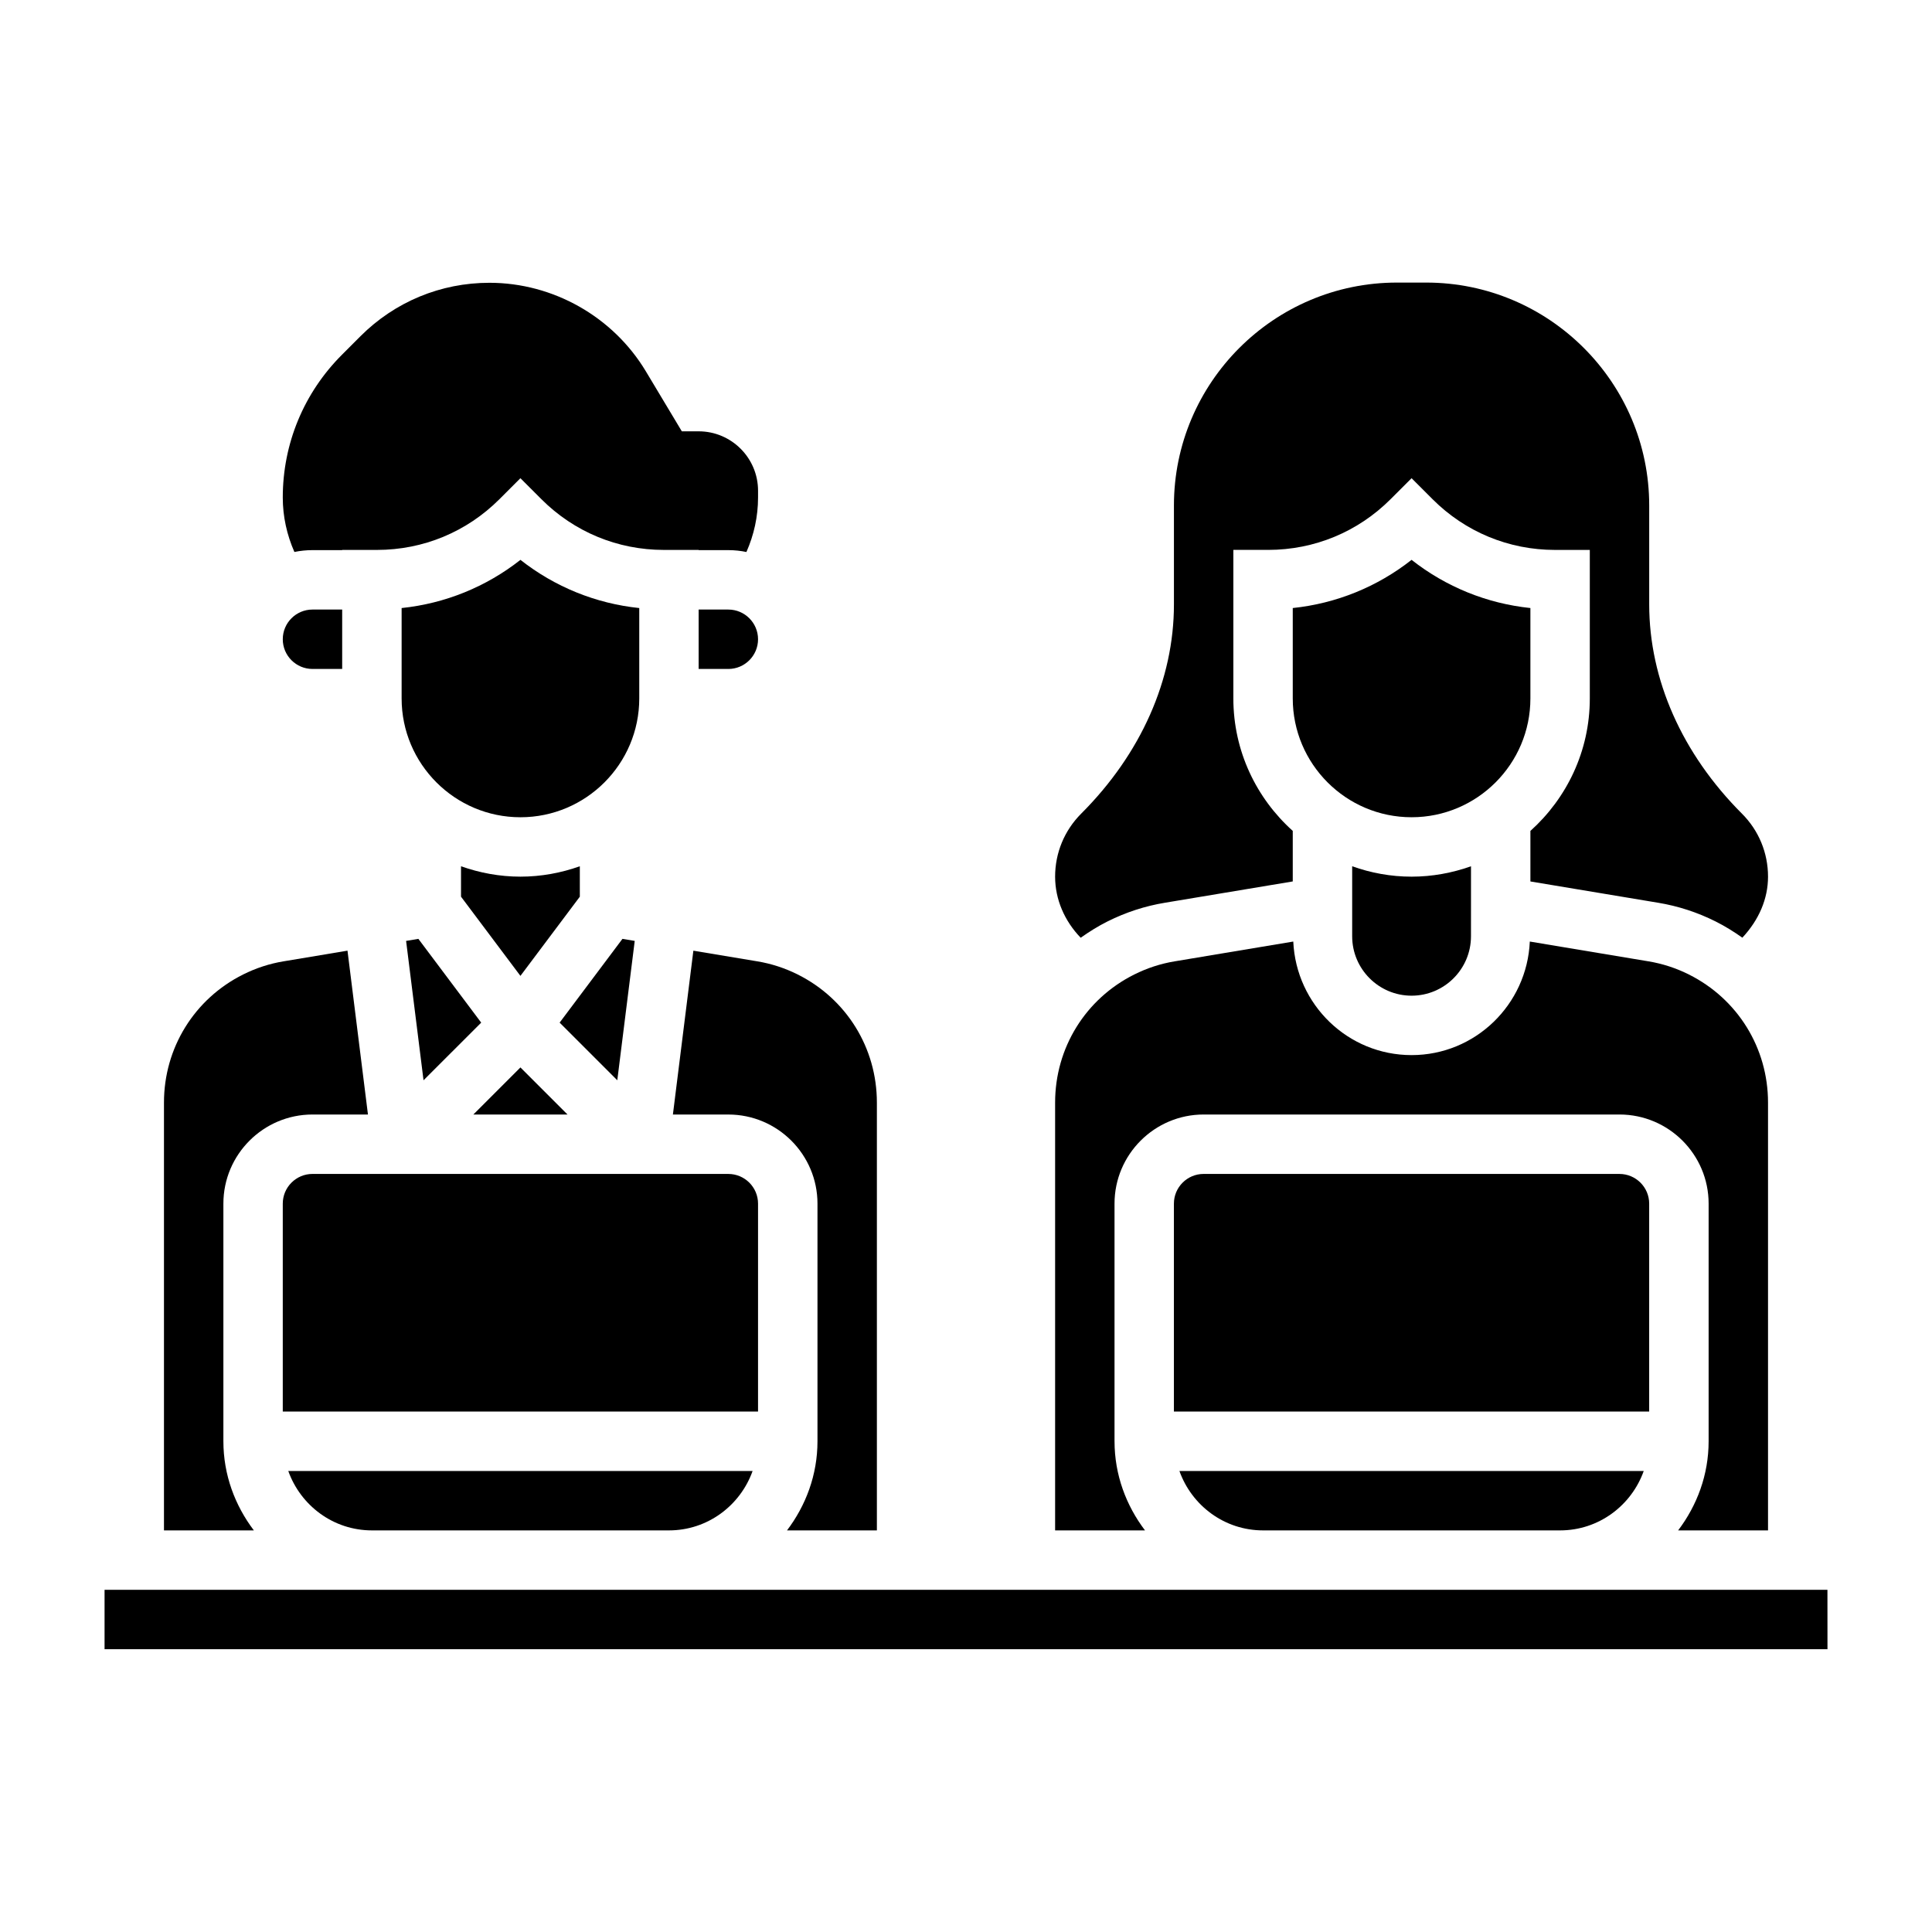
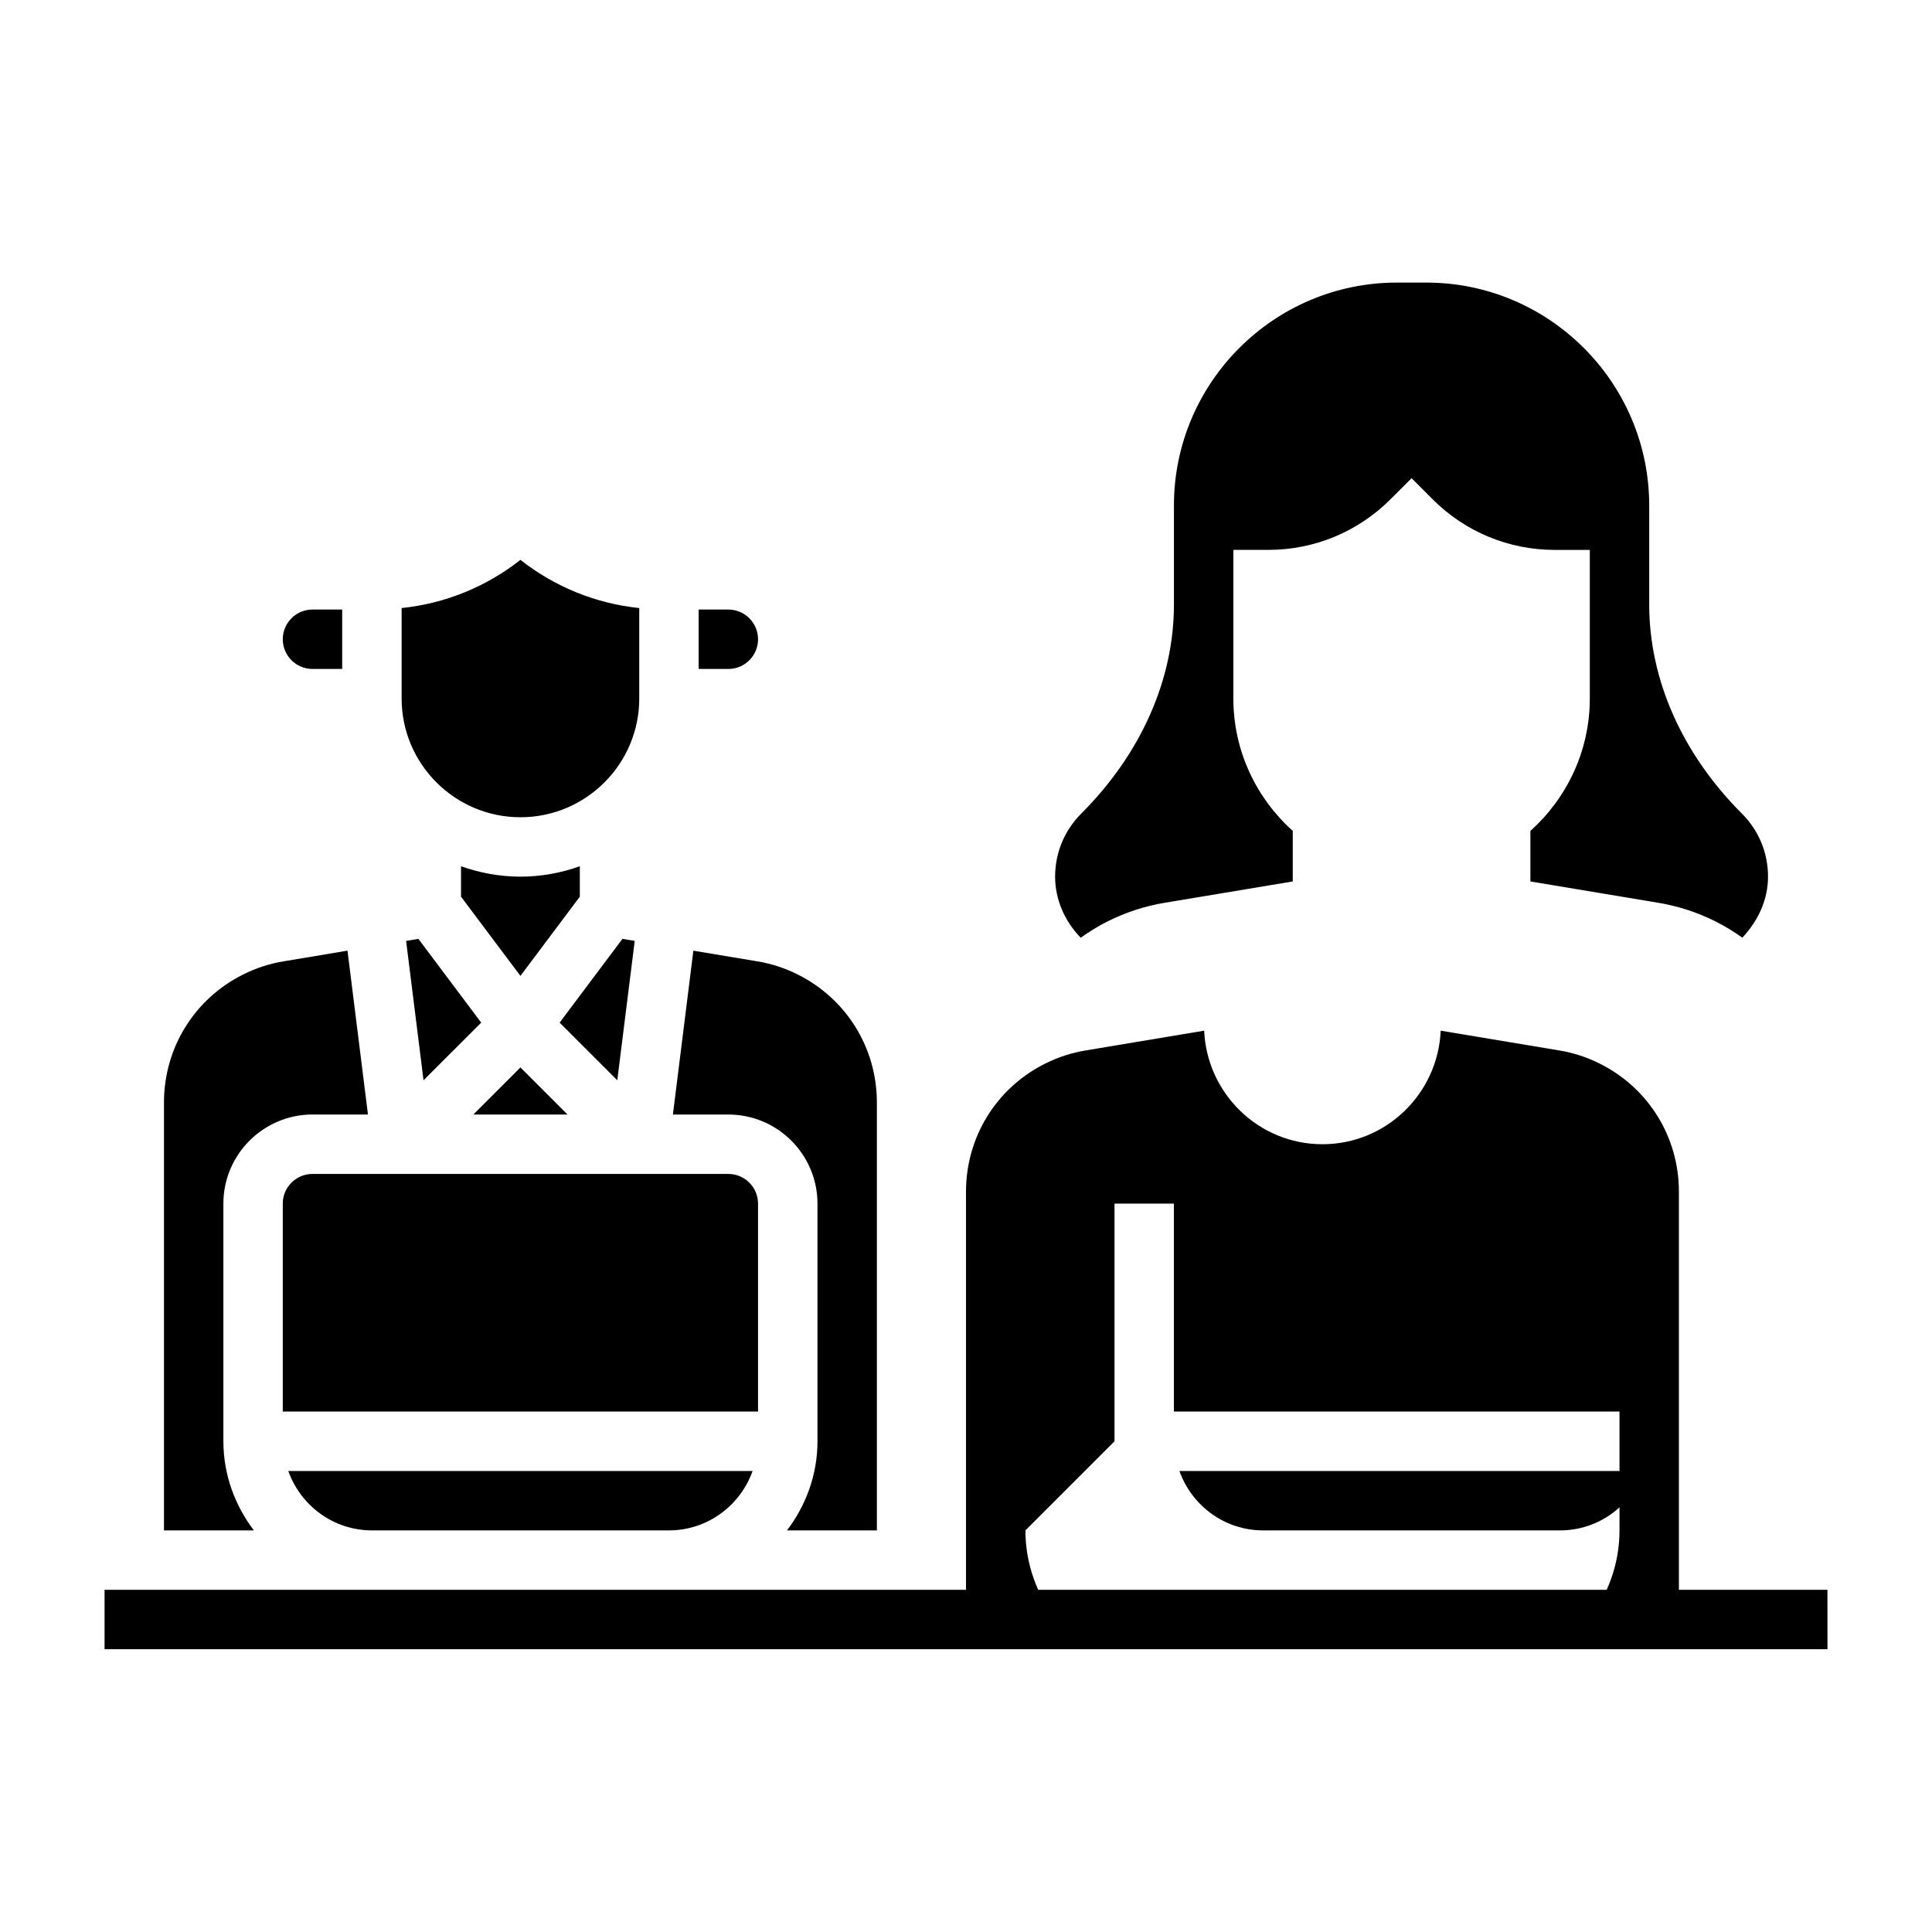
<svg xmlns="http://www.w3.org/2000/svg" fill="#000000" width="800px" height="800px" version="1.1" viewBox="144 144 512 512">
  <g>
    <path d="m251.62 393.35 4.621 36.934 15.281-15.277-16.648-22.199z" />
    <path d="m478.72 549.57h78.719c10.25 0 18.91-6.606 22.168-15.742h-123.05c3.258 9.137 11.918 15.742 22.168 15.742z" />
    <path d="m327.75 395.94-5.426 43.422h14.699c13.02 0 23.617 10.598 23.617 23.617v62.977c0 8.895-3.078 17.02-8.078 23.617l23.82-0.004v-113.38c0-14.469-8.039-27.465-20.98-33.938-3.394-1.699-7-2.875-10.723-3.488z" />
    <path d="m344.89 462.98c0-4.344-3.535-7.871-7.871-7.871l-110.21-0.004c-4.336 0-7.871 3.527-7.871 7.871v55.105h125.95z" />
    <path d="m242.56 549.57h78.719c10.25 0 18.91-6.606 22.168-15.742h-123.05c3.258 9.137 11.918 15.742 22.168 15.742z" />
-     <path d="m549.57 329.09v-23.953c-11.539-1.203-22.379-5.606-31.488-12.77-9.109 7.164-19.949 11.562-31.488 12.77v23.953c0 17.367 14.121 31.488 31.488 31.488s31.488-14.121 31.488-31.488z" />
-     <path d="m439.36 525.95v-62.977c0-13.02 10.598-23.617 23.617-23.617h110.21c13.02 0 23.617 10.598 23.617 23.617v62.977c0 8.895-3.078 17.02-8.078 23.617h23.82v-113.38c0-14.469-8.039-27.465-20.98-33.938-3.394-1.699-7-2.875-10.723-3.488l-31.426-5.242c-0.738 16.703-14.449 30.094-31.336 30.094s-30.598-13.383-31.348-30.094l-31.41 5.242c-3.731 0.613-7.336 1.793-10.73 3.488-12.938 6.461-20.977 19.469-20.977 33.938v113.38h23.82c-4.996-6.598-8.074-14.719-8.074-23.617z" />
+     <path d="m439.36 525.95v-62.977h110.21c13.02 0 23.617 10.598 23.617 23.617v62.977c0 8.895-3.078 17.02-8.078 23.617h23.82v-113.38c0-14.469-8.039-27.465-20.98-33.938-3.394-1.699-7-2.875-10.723-3.488l-31.426-5.242c-0.738 16.703-14.449 30.094-31.336 30.094s-30.598-13.383-31.348-30.094l-31.41 5.242c-3.731 0.613-7.336 1.793-10.73 3.488-12.938 6.461-20.977 19.469-20.977 33.938v113.38h23.82c-4.996-6.598-8.074-14.719-8.074-23.617z" />
    <path d="m437.55 388.17c4.801-2.402 9.91-4.07 15.191-4.938l33.852-5.644v-13.391c-9.637-8.652-15.742-21.16-15.742-35.109v-39.359h9.219c12.258 0 23.781-4.769 32.449-13.438l5.562-5.559 5.566 5.566c8.668 8.668 20.191 13.438 32.449 13.438h9.219v39.359c0 13.941-6.109 26.449-15.742 35.109v13.391l33.859 5.644c5.266 0.867 10.383 2.535 15.184 4.938 2.519 1.258 4.879 2.731 7.125 4.32 4.402-4.715 6.805-10.312 6.805-16.168 0-6.312-2.457-12.25-6.91-16.703-15.855-15.848-24.578-35.527-24.578-55.43v-26.215c0-32.59-26.512-59.094-59.094-59.094h-7.762c-32.582 0-59.098 26.504-59.098 59.094v26.215c0 19.902-8.723 39.582-24.578 55.426-4.453 4.465-6.91 10.395-6.91 16.707 0 6.031 2.512 11.77 6.777 16.184 2.262-1.598 4.621-3.078 7.156-4.344z" />
-     <path d="m502.34 373.57v18.555c0 8.684 7.062 15.742 15.742 15.742 8.684 0 15.742-7.062 15.742-15.742v-1.203l0.004-6.668v-10.684c-4.938 1.754-10.219 2.754-15.742 2.754-5.531 0.004-10.812-0.996-15.746-2.754z" />
    <path d="m581.05 462.98c0-4.344-3.535-7.871-7.871-7.871l-110.21-0.004c-4.336 0-7.871 3.527-7.871 7.871v55.105h125.95z" />
-     <path d="m226.81 289.79h7.871v-0.055h9.219c12.258 0 23.781-4.769 32.449-13.438l5.566-5.566 5.566 5.566c8.668 8.668 20.191 13.438 32.449 13.438h9.215v0.055h7.871c1.645 0 3.242 0.172 4.793 0.496 1.996-4.527 3.082-9.406 3.082-14.43v-1.809c0-8.684-7.062-15.742-15.742-15.742h-4.457l-9.531-15.895c-8.684-14.469-24.57-23.469-41.449-23.469-12.918 0-25.047 5.031-34.18 14.152l-4.914 4.922c-10.105 10.109-15.68 23.555-15.68 37.84 0 5.016 1.086 9.895 3.078 14.422 1.551-0.312 3.148-0.488 4.793-0.488z" />
    <path d="m226.81 321.28h7.871v-15.742h-7.871c-4.336 0-7.871 3.527-7.871 7.871s3.535 7.871 7.871 7.871z" />
    <path d="m203.2 525.95v-62.977c0-13.02 10.598-23.617 23.617-23.617h14.695l-5.422-43.422-16.926 2.824c-3.731 0.613-7.336 1.793-10.73 3.488-12.941 6.465-20.98 19.473-20.98 33.941v113.38h23.82c-4.996-6.598-8.074-14.719-8.074-23.617z" />
    <path d="m628.29 565.31h-456.58v15.742h456.59z" />
    <path d="m297.66 381.63v-8.062c-4.938 1.754-10.219 2.754-15.742 2.754-5.527 0-10.809-1.008-15.742-2.754v8.062l15.742 20.988z" />
    <path d="m281.92 426.88-12.484 12.484h24.969z" />
    <path d="m312.21 393.35-3.254-0.543-16.648 22.199 15.281 15.277z" />
    <path d="m344.89 313.41c0-4.344-3.535-7.871-7.871-7.871h-7.871v15.742h7.871c4.336 0 7.871-3.527 7.871-7.871z" />
    <path d="m313.41 305.14c-11.539-1.203-22.379-5.606-31.488-12.77-9.109 7.164-19.949 11.562-31.488 12.77v23.953c0 17.367 14.121 31.488 31.488 31.488 17.367 0 31.488-14.121 31.488-31.488z" />
  </g>
</svg>